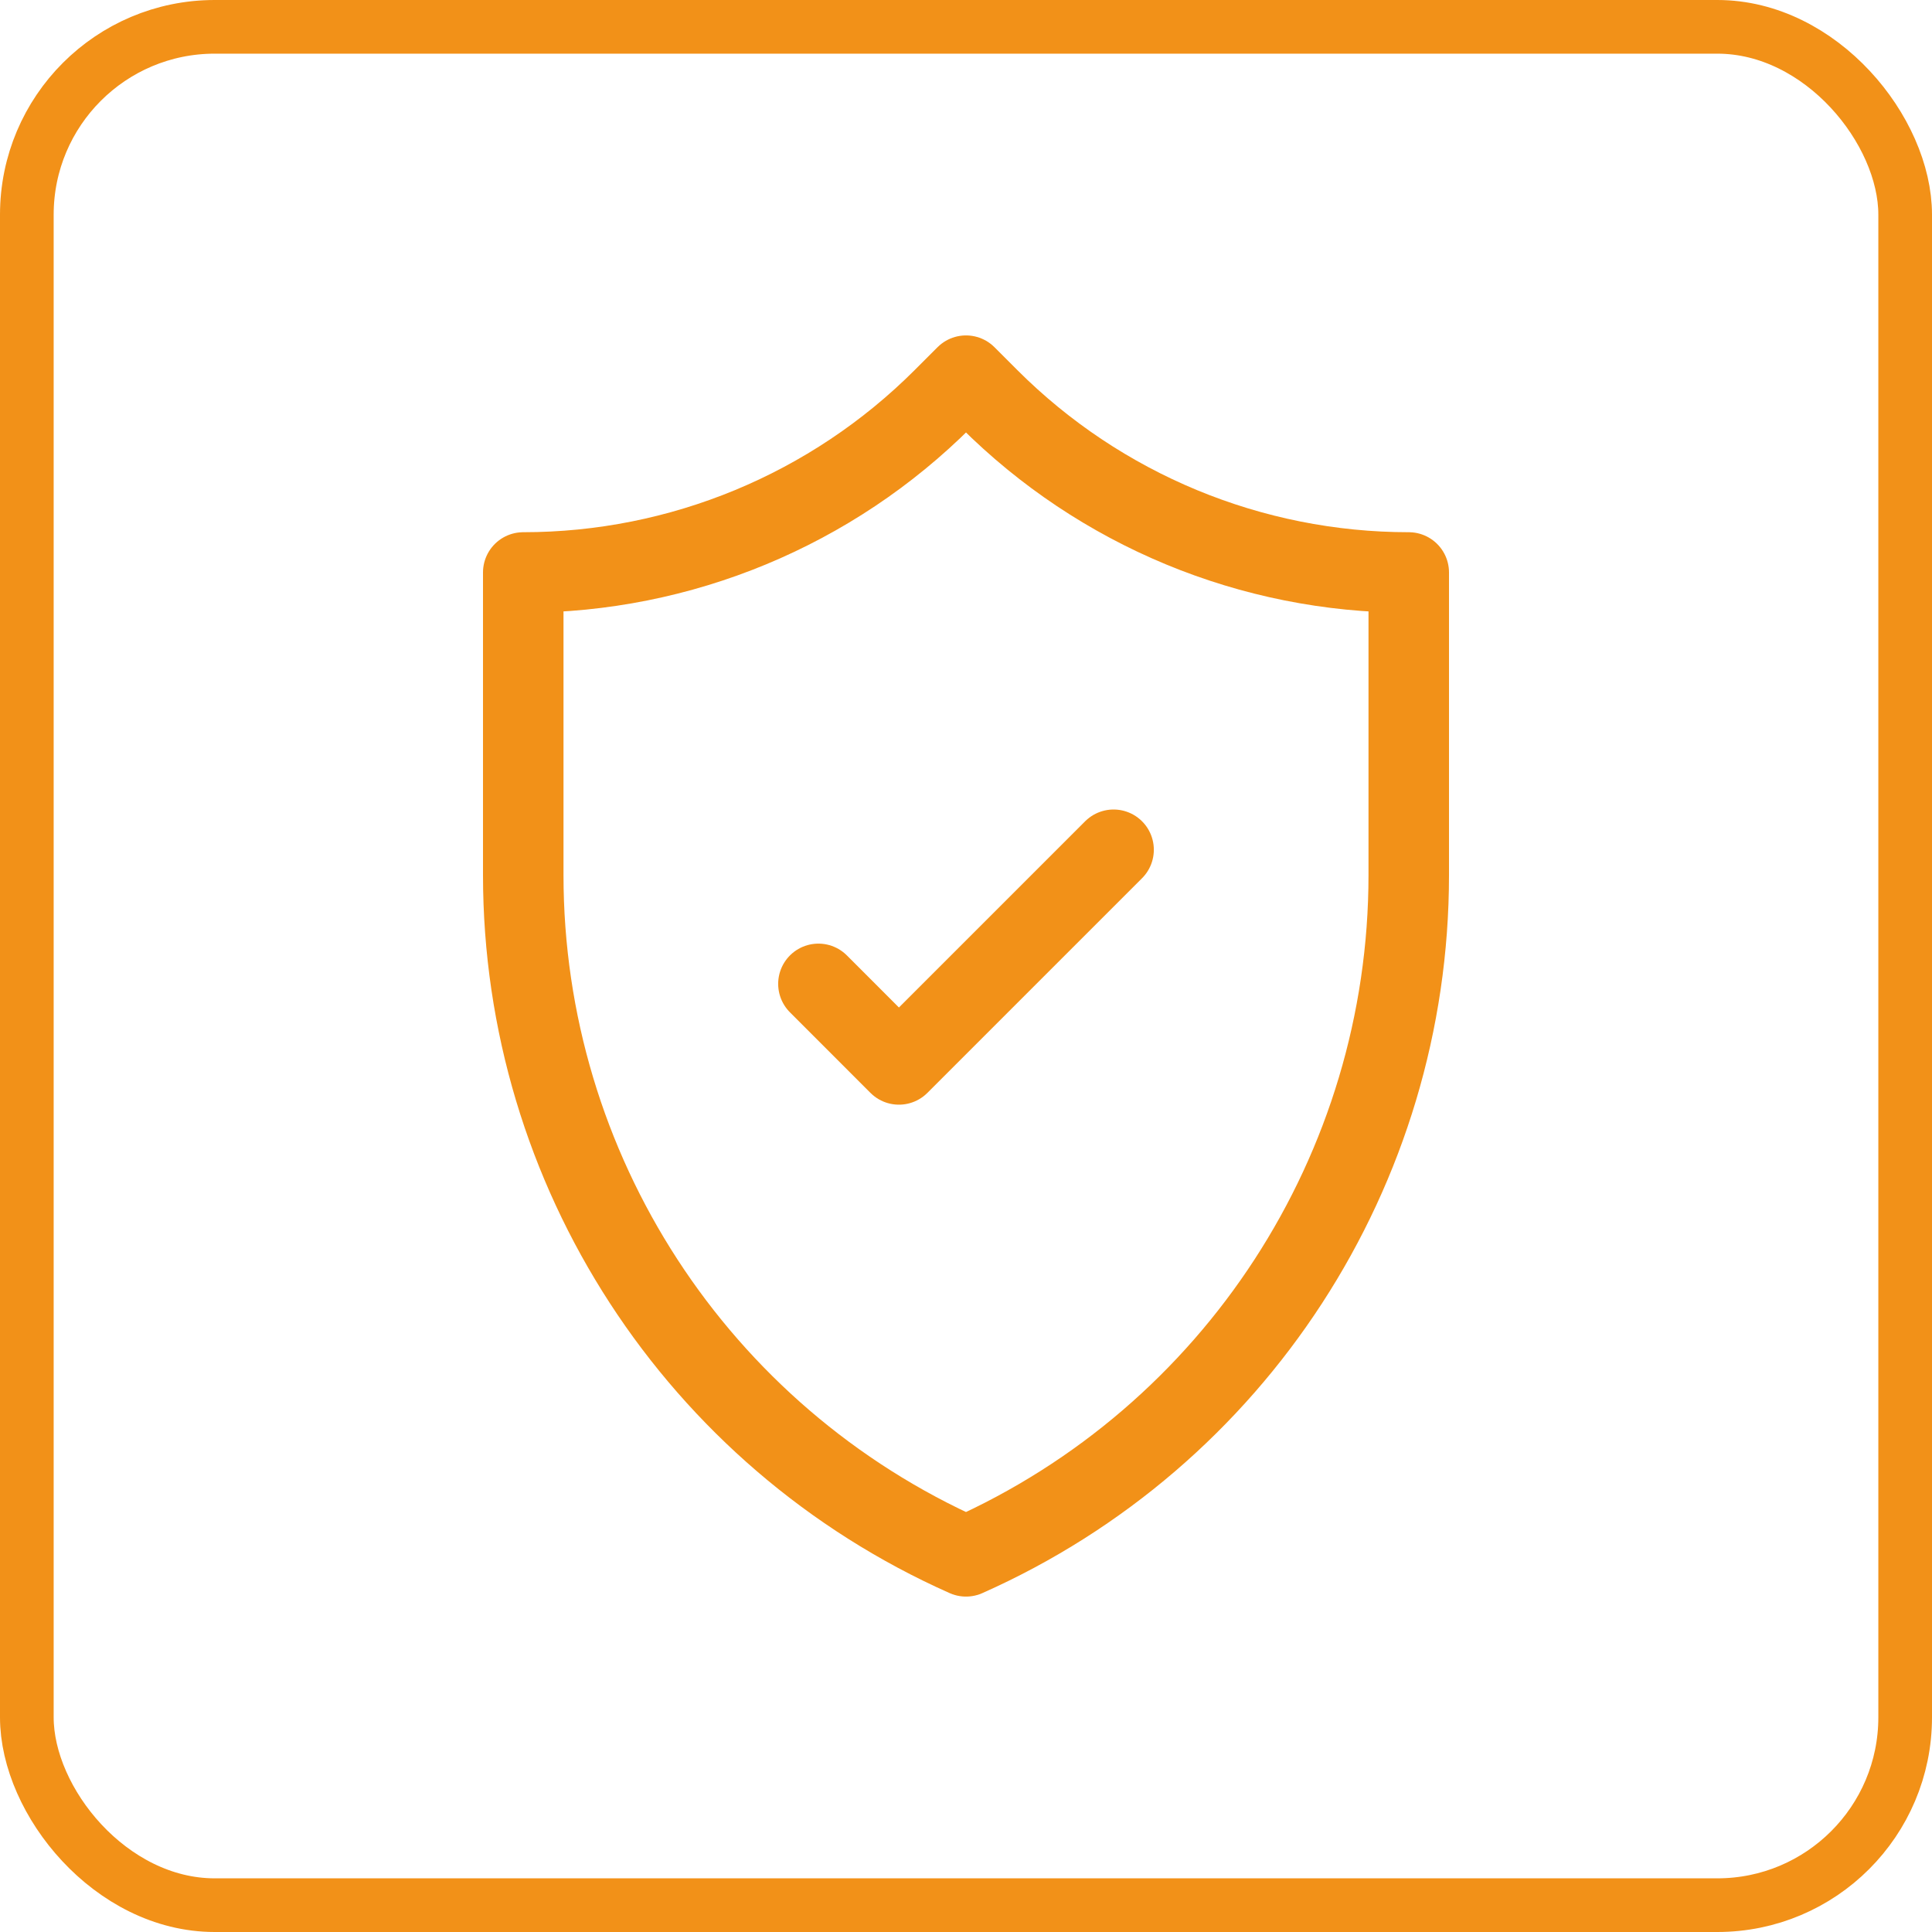
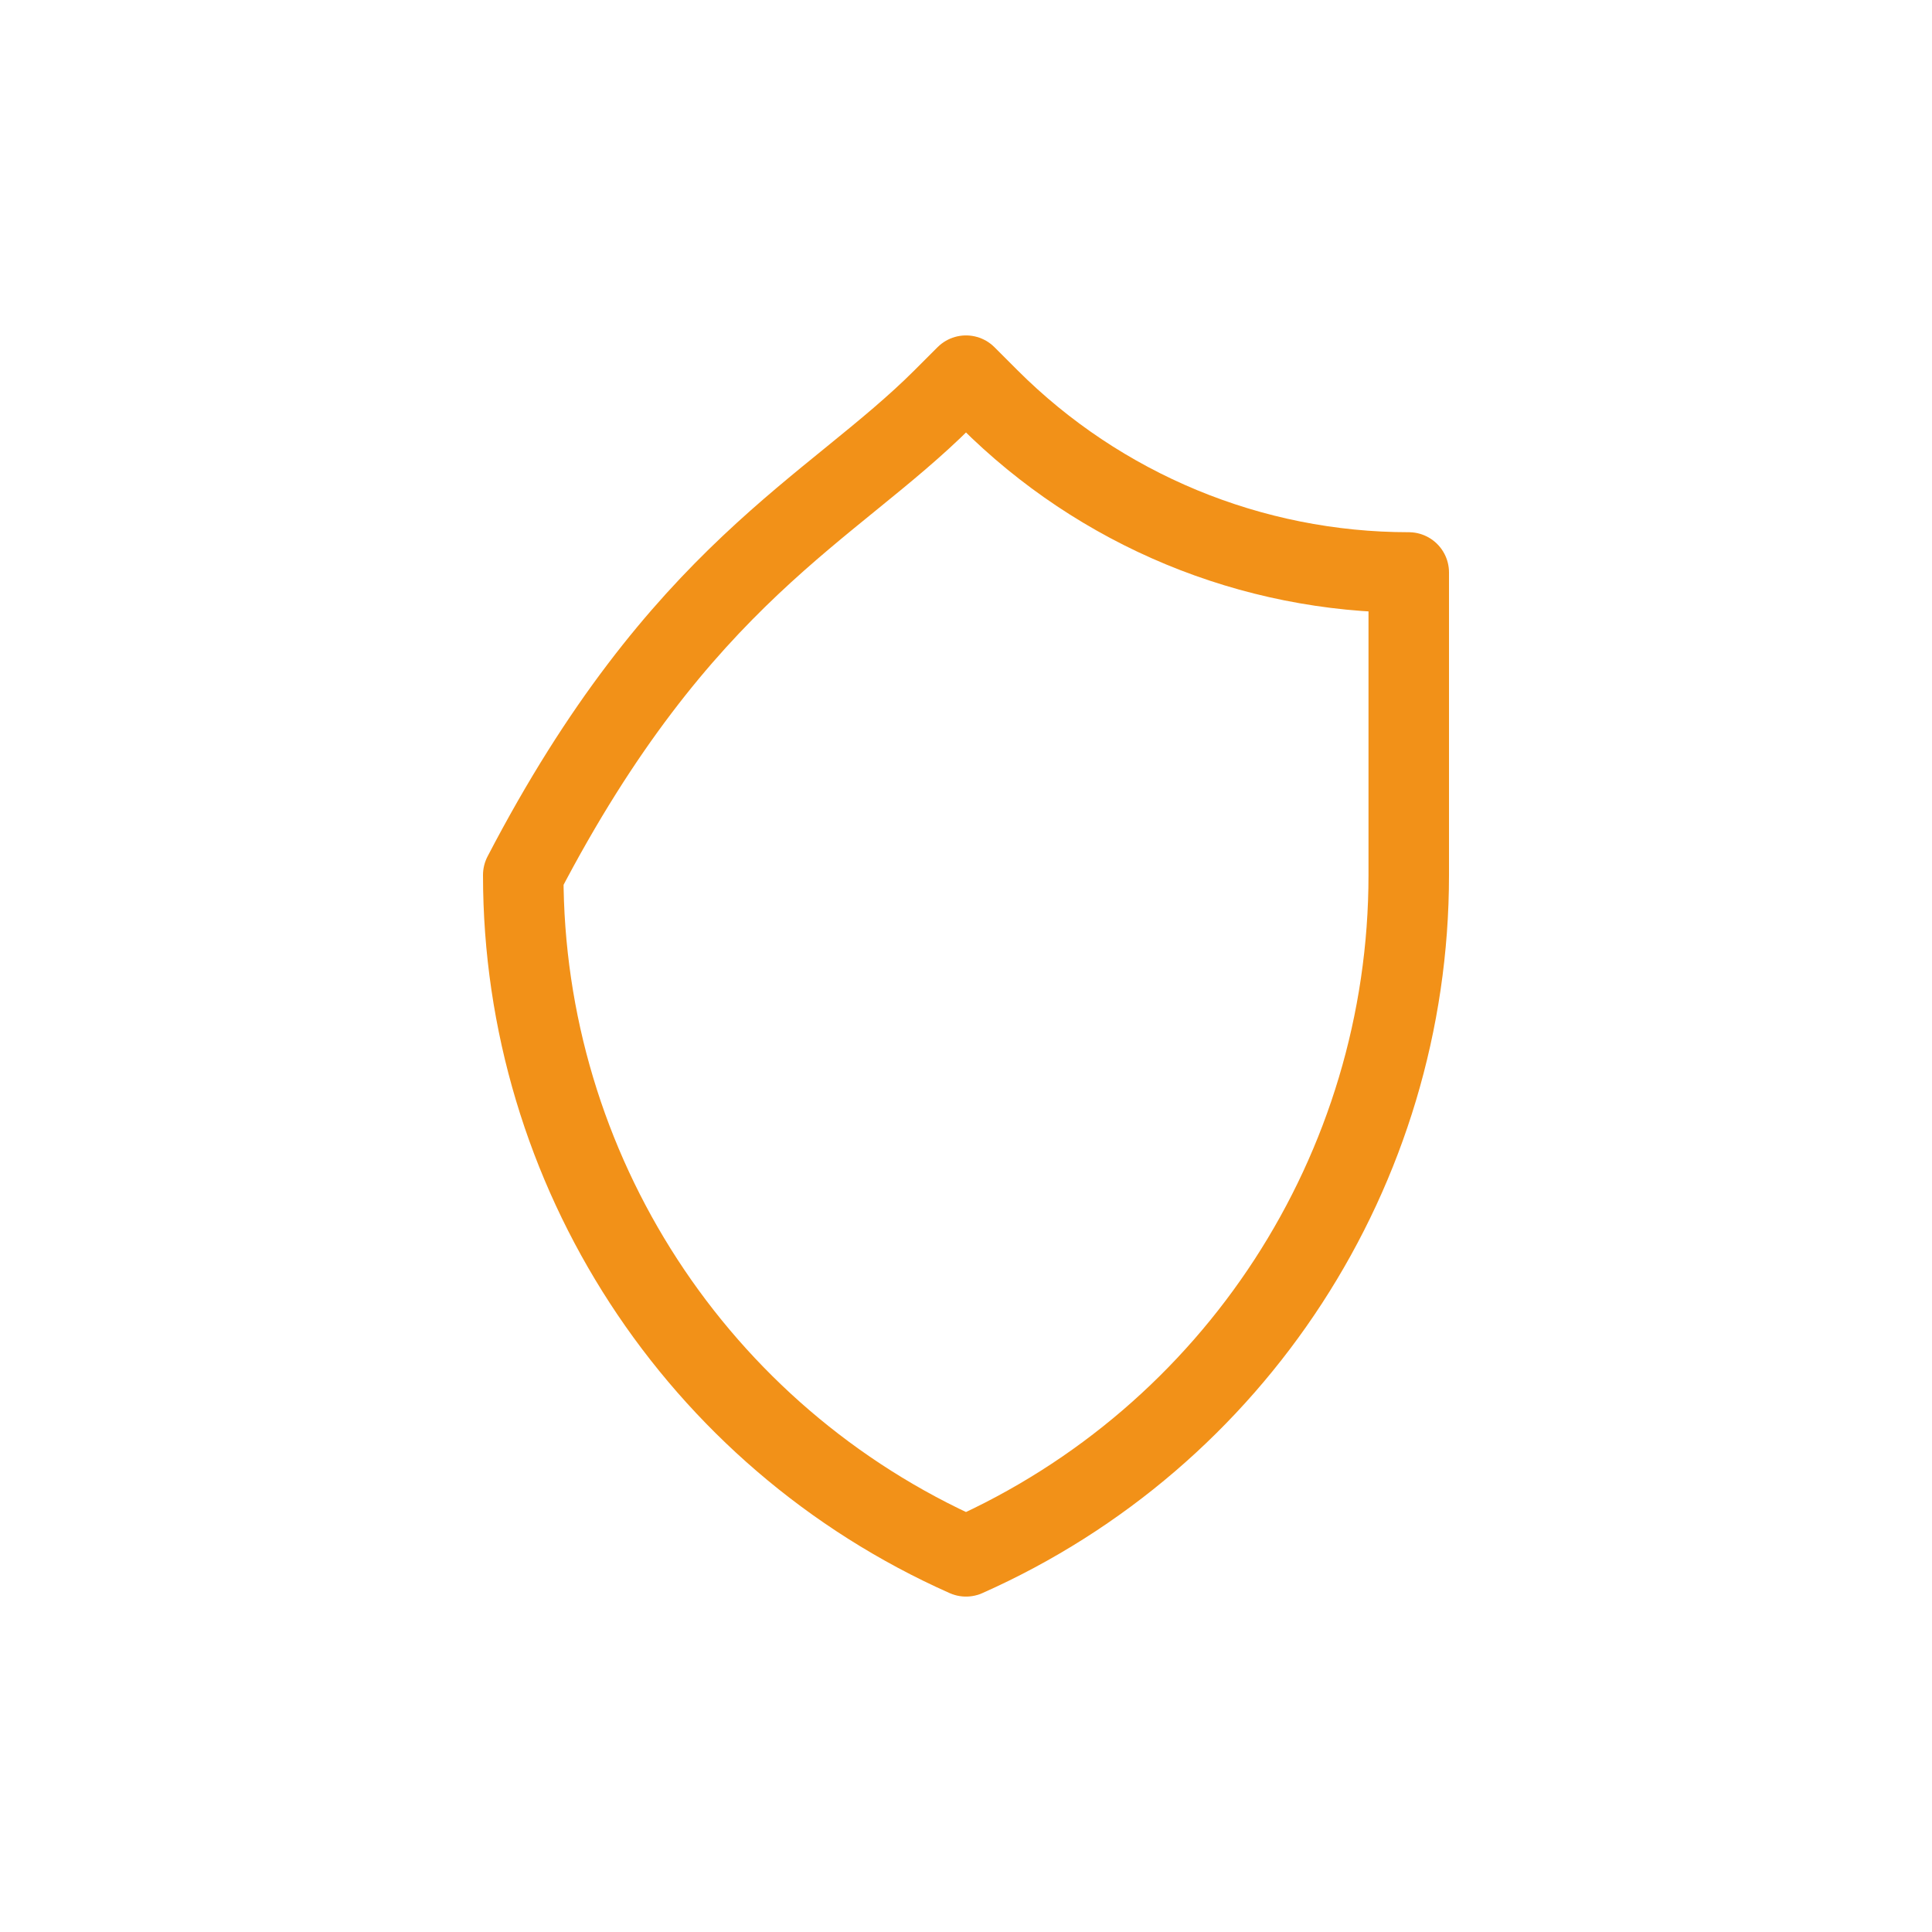
<svg xmlns="http://www.w3.org/2000/svg" width="36" height="36" viewBox="0 0 36 36" fill="none">
-   <rect x="0.5" y="0.5" width="35" height="35" rx="3.5" stroke="#F29118" />
-   <path d="M18 29C12.983 26.77 9.75 21.795 9.75 16.305V10.667C12.685 10.667 15.499 9.501 17.574 7.426L18 7L18.426 7.426C20.501 9.501 23.315 10.667 26.25 10.667V16.305C26.25 21.795 23.017 26.77 18 29Z" stroke="#F29118" stroke-width="1.5" stroke-miterlimit="10" stroke-linecap="round" stroke-linejoin="round" />
-   <path d="M20.75 15.834L16.75 19.834L15.25 18.333" stroke="#F29118" stroke-width="1.5" stroke-miterlimit="10" stroke-linecap="round" stroke-linejoin="round" />
+   <path d="M18 29C12.983 26.77 9.75 21.795 9.75 16.305C12.685 10.667 15.499 9.501 17.574 7.426L18 7L18.426 7.426C20.501 9.501 23.315 10.667 26.25 10.667V16.305C26.25 21.795 23.017 26.77 18 29Z" stroke="#F29118" stroke-width="1.5" stroke-miterlimit="10" stroke-linecap="round" stroke-linejoin="round" />
</svg>